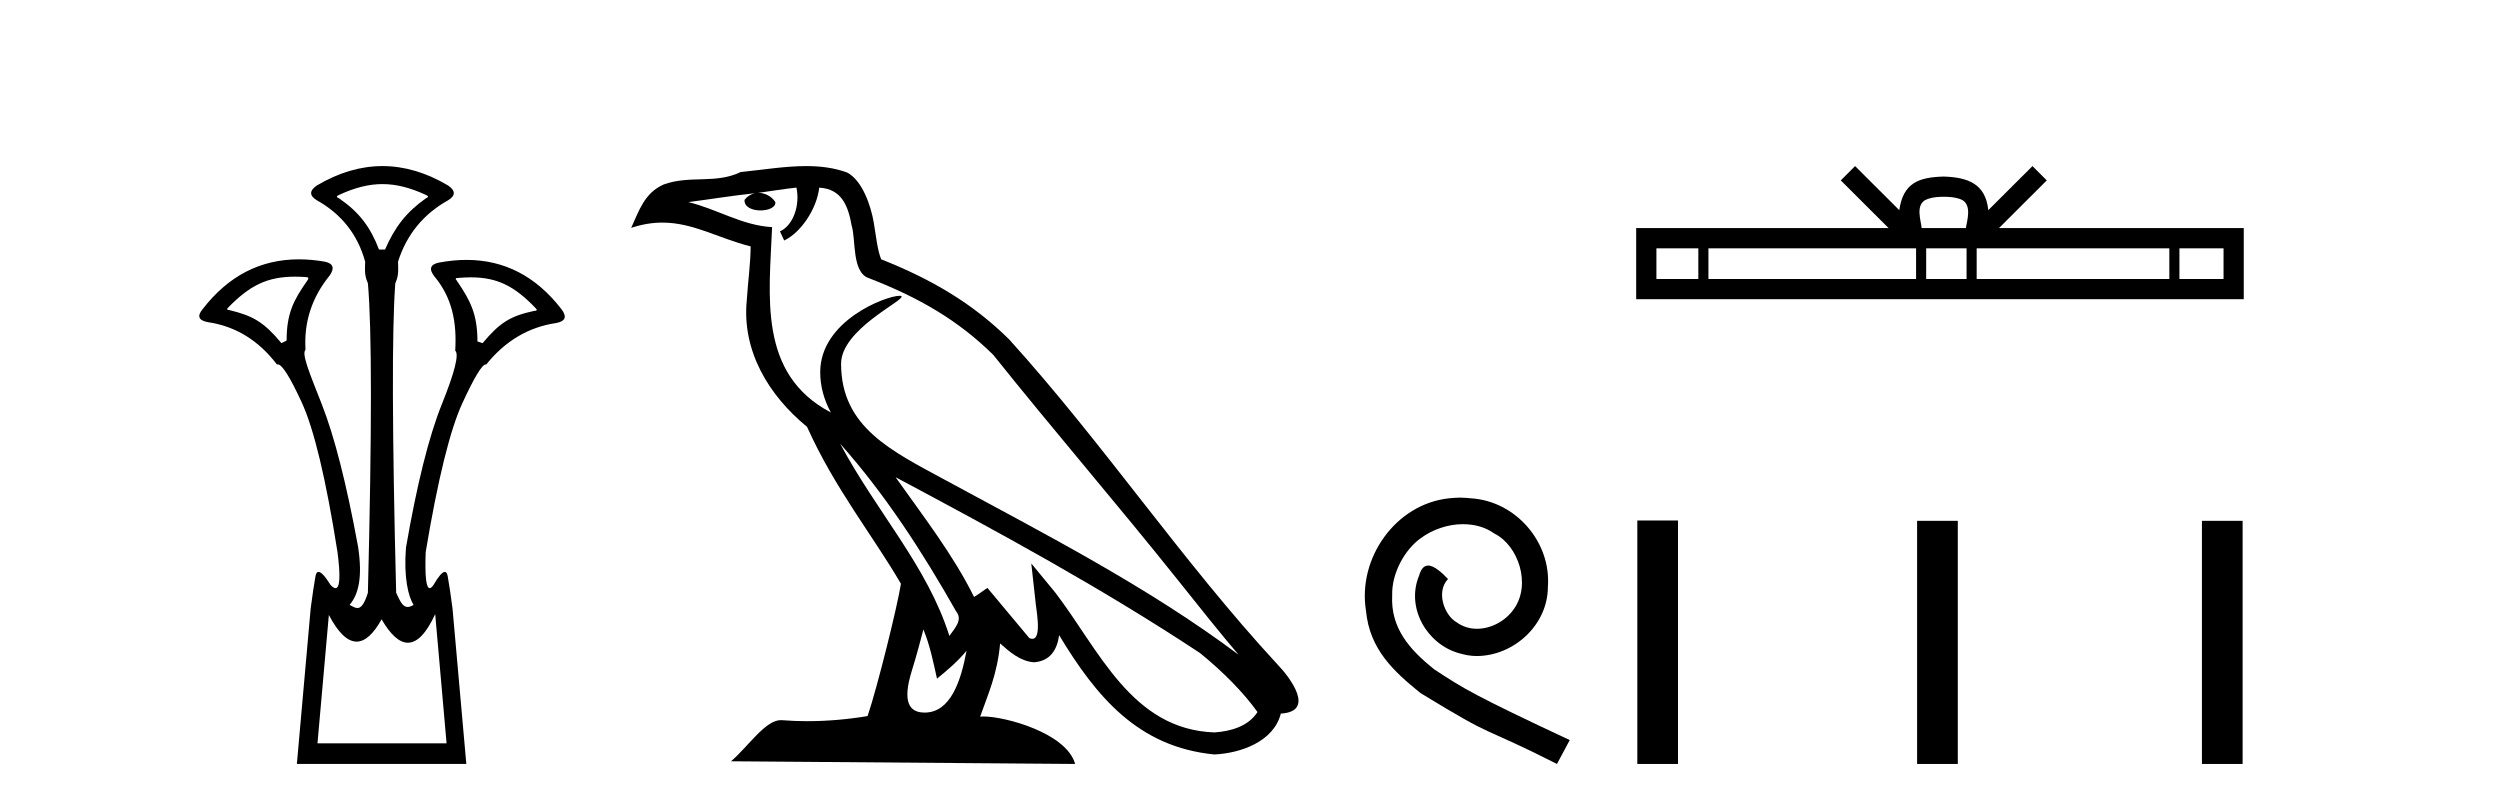
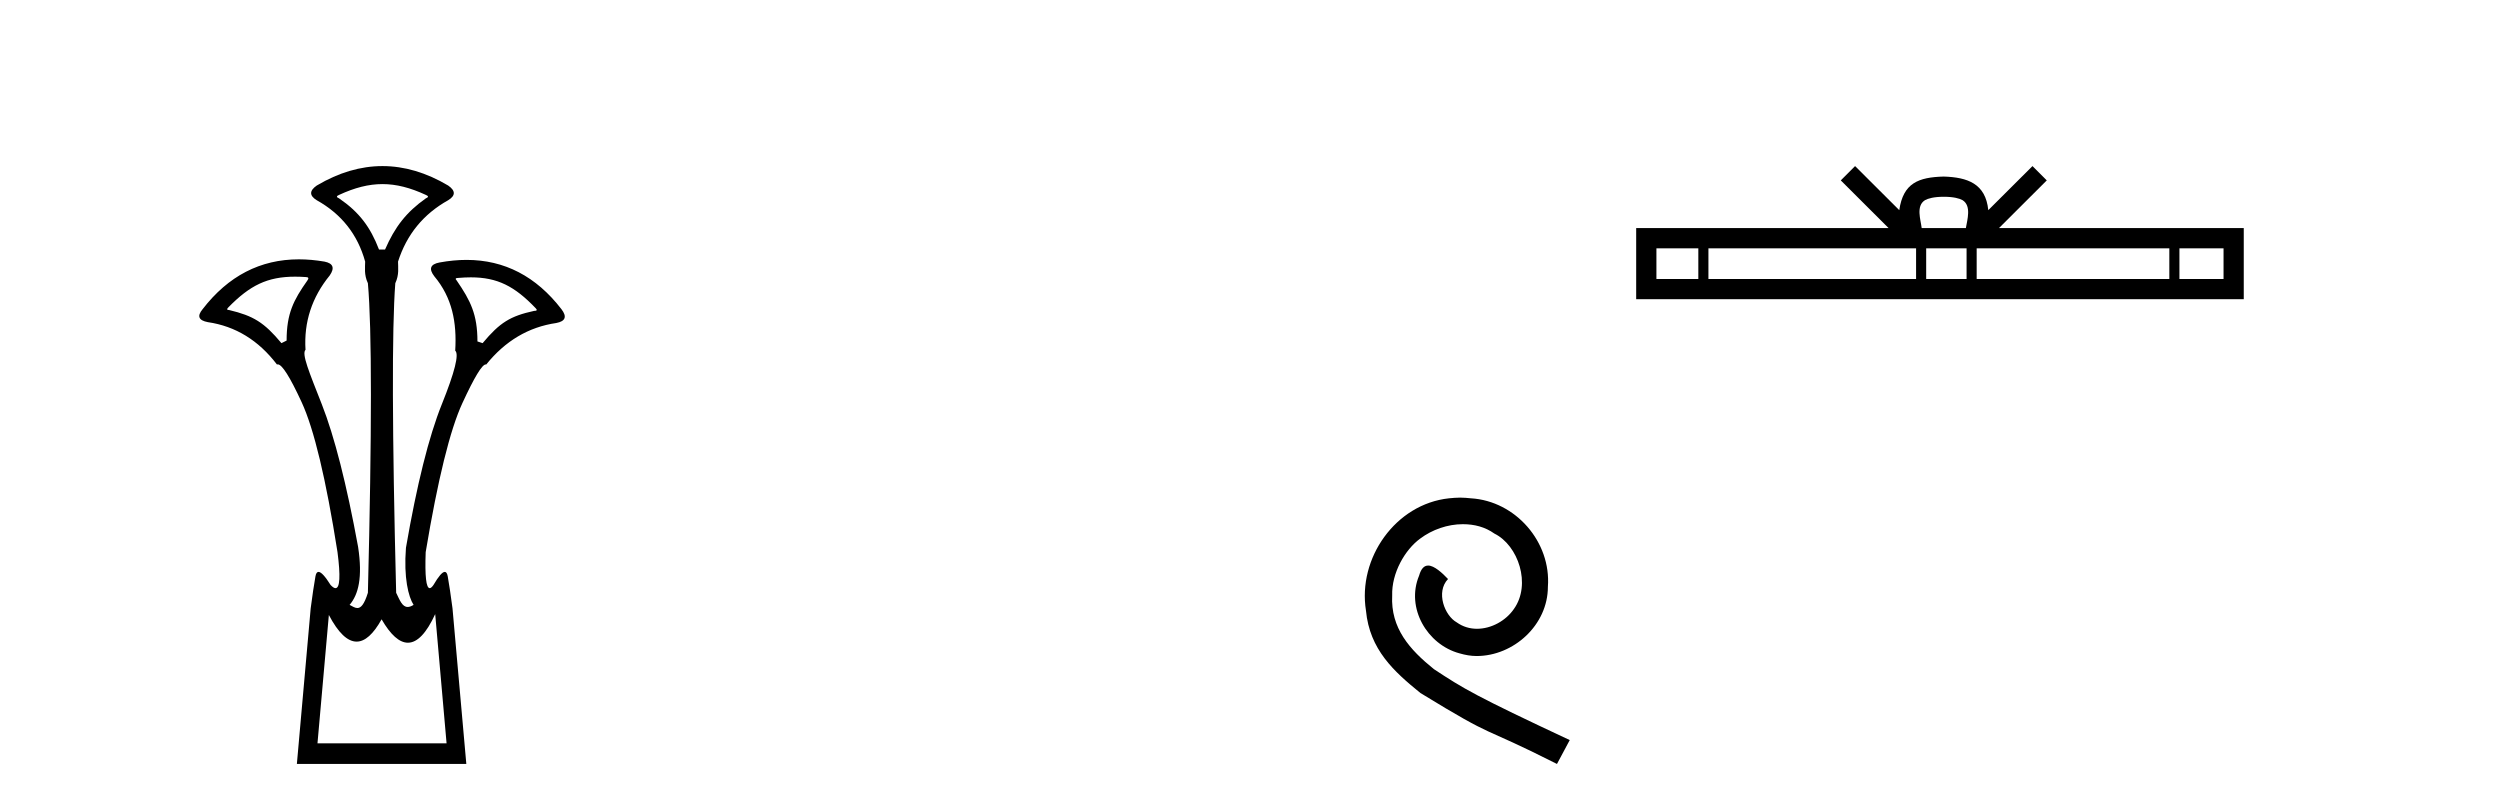
<svg xmlns="http://www.w3.org/2000/svg" width="127.0" height="41.0">
  <path d="M 19.429 9.352 C 20.135 9.352 20.841 9.535 21.632 9.901 C 21.778 9.96 21.778 10.019 21.632 10.077 C 20.636 10.78 20.058 11.533 19.561 12.675 L 19.253 12.675 C 18.814 11.533 18.251 10.78 17.226 10.077 C 17.08 10.019 17.08 9.96 17.226 9.901 C 18.017 9.535 18.723 9.352 19.429 9.352 ZM 14.988 14.055 C 15.159 14.055 15.338 14.061 15.527 14.074 C 15.673 14.074 15.702 14.133 15.614 14.25 C 14.912 15.245 14.56 15.924 14.56 17.301 L 14.297 17.432 C 13.418 16.378 12.871 16.043 11.641 15.75 C 11.524 15.75 11.509 15.706 11.597 15.618 C 12.693 14.496 13.584 14.055 14.988 14.055 ZM 23.918 14.089 C 25.269 14.089 26.145 14.539 27.217 15.662 C 27.305 15.75 27.275 15.794 27.129 15.794 C 25.928 16.057 25.396 16.378 24.517 17.432 L 24.254 17.345 C 24.254 15.968 23.902 15.275 23.2 14.25 C 23.112 14.162 23.141 14.118 23.287 14.118 C 23.509 14.099 23.719 14.089 23.918 14.089 ZM 22.108 31.197 L 22.686 37.762 L 16.128 37.762 L 16.706 31.241 C 17.18 32.143 17.65 32.594 18.116 32.594 C 18.542 32.594 18.965 32.216 19.385 31.461 C 19.844 32.254 20.29 32.65 20.722 32.65 C 21.2 32.65 21.662 32.166 22.108 31.197 ZM 19.429 8.437 C 18.316 8.437 17.203 8.766 16.091 9.425 C 15.71 9.689 15.71 9.938 16.091 10.172 C 17.35 10.875 18.17 11.914 18.55 13.29 C 18.55 13.583 18.484 13.949 18.689 14.388 C 18.894 16.702 18.894 21.943 18.689 30.113 C 18.5 30.721 18.328 30.888 18.154 30.888 C 18.026 30.888 17.897 30.798 17.76 30.728 C 18.21 30.198 18.427 29.337 18.192 27.785 C 17.607 24.593 16.992 22.177 16.348 20.538 C 15.703 18.898 15.315 17.975 15.52 17.77 C 15.432 16.365 15.842 15.106 16.75 13.993 C 17.013 13.612 16.925 13.378 16.486 13.29 C 16.037 13.213 15.602 13.174 15.183 13.174 C 13.225 13.174 11.595 14.018 10.293 15.706 C 10 16.057 10.088 16.277 10.557 16.365 C 11.962 16.57 13.133 17.287 14.07 18.517 C 14.083 18.512 14.096 18.509 14.11 18.509 C 14.327 18.509 14.731 19.149 15.322 20.428 C 15.952 21.789 16.559 24.329 17.145 28.048 C 17.303 29.268 17.269 29.878 17.044 29.878 C 16.978 29.878 16.894 29.824 16.794 29.717 C 16.516 29.273 16.312 29.052 16.18 29.052 C 16.104 29.052 16.052 29.127 16.025 29.278 C 15.952 29.688 15.871 30.23 15.783 30.903 L 15.081 38.809 L 23.689 38.809 L 22.987 30.903 C 22.899 30.23 22.818 29.688 22.745 29.278 C 22.718 29.127 22.668 29.052 22.596 29.052 C 22.471 29.052 22.279 29.273 22.02 29.717 C 21.947 29.824 21.883 29.878 21.829 29.878 C 21.648 29.878 21.58 29.268 21.625 28.048 C 22.24 24.359 22.862 21.833 23.492 20.472 C 24.095 19.166 24.49 18.513 24.677 18.513 C 24.685 18.513 24.692 18.515 24.7 18.517 C 25.666 17.317 26.852 16.614 28.257 16.409 C 28.726 16.321 28.814 16.087 28.521 15.706 C 27.234 14.038 25.627 13.203 23.7 13.203 C 23.259 13.203 22.802 13.247 22.328 13.334 C 21.859 13.422 21.771 13.656 22.064 14.037 C 22.972 15.12 23.213 16.379 23.125 17.814 C 23.33 17.99 23.103 18.898 22.444 20.538 C 21.786 22.177 21.178 24.608 20.622 27.829 C 20.504 29.351 20.747 30.318 21.01 30.728 C 20.892 30.801 20.794 30.834 20.71 30.834 C 20.433 30.834 20.307 30.486 20.125 30.113 C 19.92 21.943 19.905 16.702 20.081 14.388 C 20.286 13.949 20.22 13.583 20.22 13.29 C 20.659 11.914 21.508 10.875 22.767 10.172 C 23.148 9.938 23.148 9.689 22.767 9.425 C 21.654 8.766 20.542 8.437 19.429 8.437 Z" style="fill:#000000;stroke:none" />
-   <path d="M 42.68 22.54 L 42.68 22.54 C 44.974 25.118 46.874 28.06 48.566 31.048 C 48.922 31.486 48.522 31.888 48.228 32.305 C 47.113 28.763 44.545 26.03 42.68 22.54 ZM 40.459 9.529 C 40.651 10.422 40.298 11.451 39.621 11.755 L 39.838 12.217 C 40.683 11.815 41.496 10.612 41.617 9.532 C 42.771 9.601 43.087 10.47 43.268 11.479 C 43.484 12.168 43.264 13.841 44.138 14.13 C 46.718 15.129 48.691 16.285 50.461 18.031 C 53.516 21.852 56.708 25.552 59.763 29.376 C 60.95 30.865 62.036 32.228 62.917 33.257 C 58.278 29.789 53.094 27.136 48.009 24.38 C 45.306 22.911 42.727 21.71 42.727 18.477 C 42.727 16.738 45.931 15.281 45.799 15.055 C 45.787 15.035 45.75 15.026 45.692 15.026 C 45.034 15.026 41.667 16.274 41.667 18.907 C 41.667 19.637 41.863 20.313 42.202 20.944 C 42.197 20.944 42.192 20.943 42.187 20.943 C 38.494 18.986 39.08 15.028 39.223 11.538 C 37.689 11.453 36.424 10.616 34.967 10.267 C 36.098 10.121 37.224 9.933 38.357 9.816 L 38.357 9.816 C 38.145 9.858 37.95 9.982 37.821 10.154 C 37.802 10.526 38.223 10.69 38.633 10.69 C 39.034 10.69 39.424 10.534 39.386 10.264 C 39.205 9.982 38.875 9.799 38.538 9.799 C 38.528 9.799 38.518 9.799 38.508 9.799 C 39.072 9.719 39.822 9.599 40.459 9.529 ZM 46.909 31.976 C 47.24 32.78 47.412 33.632 47.599 34.476 C 48.137 34.04 48.658 33.593 49.1 33.06 L 49.1 33.06 C 48.812 34.623 48.276 36.199 46.974 36.199 C 46.187 36.199 45.822 35.667 46.327 34.054 C 46.565 33.293 46.754 32.566 46.909 31.976 ZM 45.495 24.242 L 45.495 24.242 C 50.761 27.047 55.975 29.879 60.956 33.171 C 62.129 34.122 63.174 35.181 63.881 36.172 C 63.412 36.901 62.519 37.152 61.693 37.207 C 57.477 37.06 55.827 32.996 53.601 30.093 L 52.389 28.622 L 52.598 30.507 C 52.613 30.846 52.96 32.452 52.442 32.452 C 52.398 32.452 52.348 32.44 52.29 32.415 L 50.16 29.865 C 49.932 30.015 49.717 30.186 49.482 30.325 C 48.426 28.187 46.879 26.196 45.495 24.242 ZM 40.951 8.437 C 39.844 8.437 38.71 8.636 37.635 8.736 C 36.353 9.361 35.055 8.884 33.71 9.373 C 32.739 9.809 32.466 10.693 32.064 11.576 C 32.637 11.386 33.158 11.308 33.649 11.308 C 35.215 11.308 36.477 12.097 38.133 12.518 C 38.13 13.349 37.999 14.292 37.937 15.242 C 37.681 17.816 39.037 20.076 40.999 21.685 C 42.404 24.814 44.348 27.214 45.767 29.655 C 45.598 30.752 44.577 34.89 44.074 36.376 C 43.089 36.542 42.037 36.636 41.002 36.636 C 40.585 36.636 40.17 36.62 39.764 36.588 C 39.732 36.584 39.701 36.582 39.669 36.582 C 38.871 36.582 37.994 37.945 37.134 38.673 L 54.618 38.809 C 54.172 37.233 51.066 36.397 49.962 36.397 C 49.898 36.397 49.841 36.399 49.792 36.405 C 50.182 35.29 50.668 34.243 50.806 32.686 C 51.294 33.123 51.841 33.595 52.524 33.644 C 53.359 33.582 53.698 33.011 53.804 32.267 C 55.696 35.396 57.812 37.951 61.693 38.327 C 63.034 38.261 64.705 37.675 65.066 36.25 C 66.845 36.149 65.541 34.416 64.881 33.737 C 60.04 28.498 56.045 22.517 51.262 17.238 C 49.42 15.421 47.34 14.192 44.764 13.173 C 44.572 12.702 44.51 12.032 44.385 11.295 C 44.249 10.491 43.82 9.174 43.035 8.765 C 42.367 8.519 41.665 8.437 40.951 8.437 Z" style="fill:#000000;stroke:none" />
  <path d="M 74.174 25.279 C 73.986 25.279 73.798 25.297 73.61 25.314 C 70.894 25.604 68.964 28.354 69.391 31.019 C 69.579 33.001 70.809 34.111 72.158 35.205 C 76.173 37.665 75.045 36.759 79.094 38.809 L 79.743 37.596 C 74.926 35.341 74.345 34.983 72.842 33.992 C 71.612 33.001 70.638 31.908 70.723 30.251 C 70.689 29.106 71.373 27.927 72.141 27.364 C 72.756 26.902 73.542 26.629 74.311 26.629 C 74.892 26.629 75.438 26.766 75.917 27.107 C 77.13 27.705 77.796 29.687 76.908 30.934 C 76.498 31.532 75.763 31.942 75.028 31.942 C 74.67 31.942 74.311 31.839 74.003 31.617 C 73.388 31.276 72.927 30.08 73.559 29.414 C 73.269 29.106 72.859 28.73 72.551 28.73 C 72.346 28.73 72.193 28.884 72.09 29.243 C 71.407 30.883 72.5 32.745 74.14 33.189 C 74.43 33.274 74.721 33.326 75.011 33.326 C 76.89 33.326 78.633 31.754 78.633 29.807 C 78.804 27.534 76.993 25.45 74.721 25.314 C 74.55 25.297 74.362 25.279 74.174 25.279 Z" style="fill:#000000;stroke:none" />
  <path d="M 98.744 9.996 C 99.244 9.996 99.546 10.081 99.701 10.17 C 100.156 10.46 99.939 11.153 99.866 11.587 L 97.622 11.587 C 97.568 11.144 97.323 10.467 97.787 10.17 C 97.943 10.081 98.243 9.996 98.744 9.996 ZM 86.275 12.614 L 86.275 14.174 L 84.146 14.174 L 84.146 12.614 ZM 97.337 12.614 L 97.337 14.174 L 86.788 14.174 L 86.788 12.614 ZM 99.902 12.614 L 99.902 14.174 L 97.85 14.174 L 97.85 12.614 ZM 110.202 12.614 L 110.202 14.174 L 100.415 14.174 L 100.415 12.614 ZM 112.956 12.614 L 112.956 14.174 L 110.715 14.174 L 110.715 12.614 ZM 94.238 8.437 L 93.512 9.164 L 95.941 11.587 L 83.118 11.587 L 83.118 15.201 L 113.983 15.201 L 113.983 11.587 L 101.548 11.587 L 103.976 9.164 L 103.25 8.437 L 101.005 10.676 C 100.87 9.319 99.94 9.007 98.744 8.969 C 97.466 9.003 96.682 9.292 96.483 10.676 L 94.238 8.437 Z" style="fill:#000000;stroke:none" />
-   <path d="M 83.176 26.441 L 83.176 38.809 L 85.243 38.809 L 85.243 26.441 ZM 97.389 26.458 L 97.389 38.809 L 99.456 38.809 L 99.456 26.458 ZM 111.858 26.458 L 111.858 38.809 L 113.925 38.809 L 113.925 26.458 Z" style="fill:#000000;stroke:none" />
</svg>